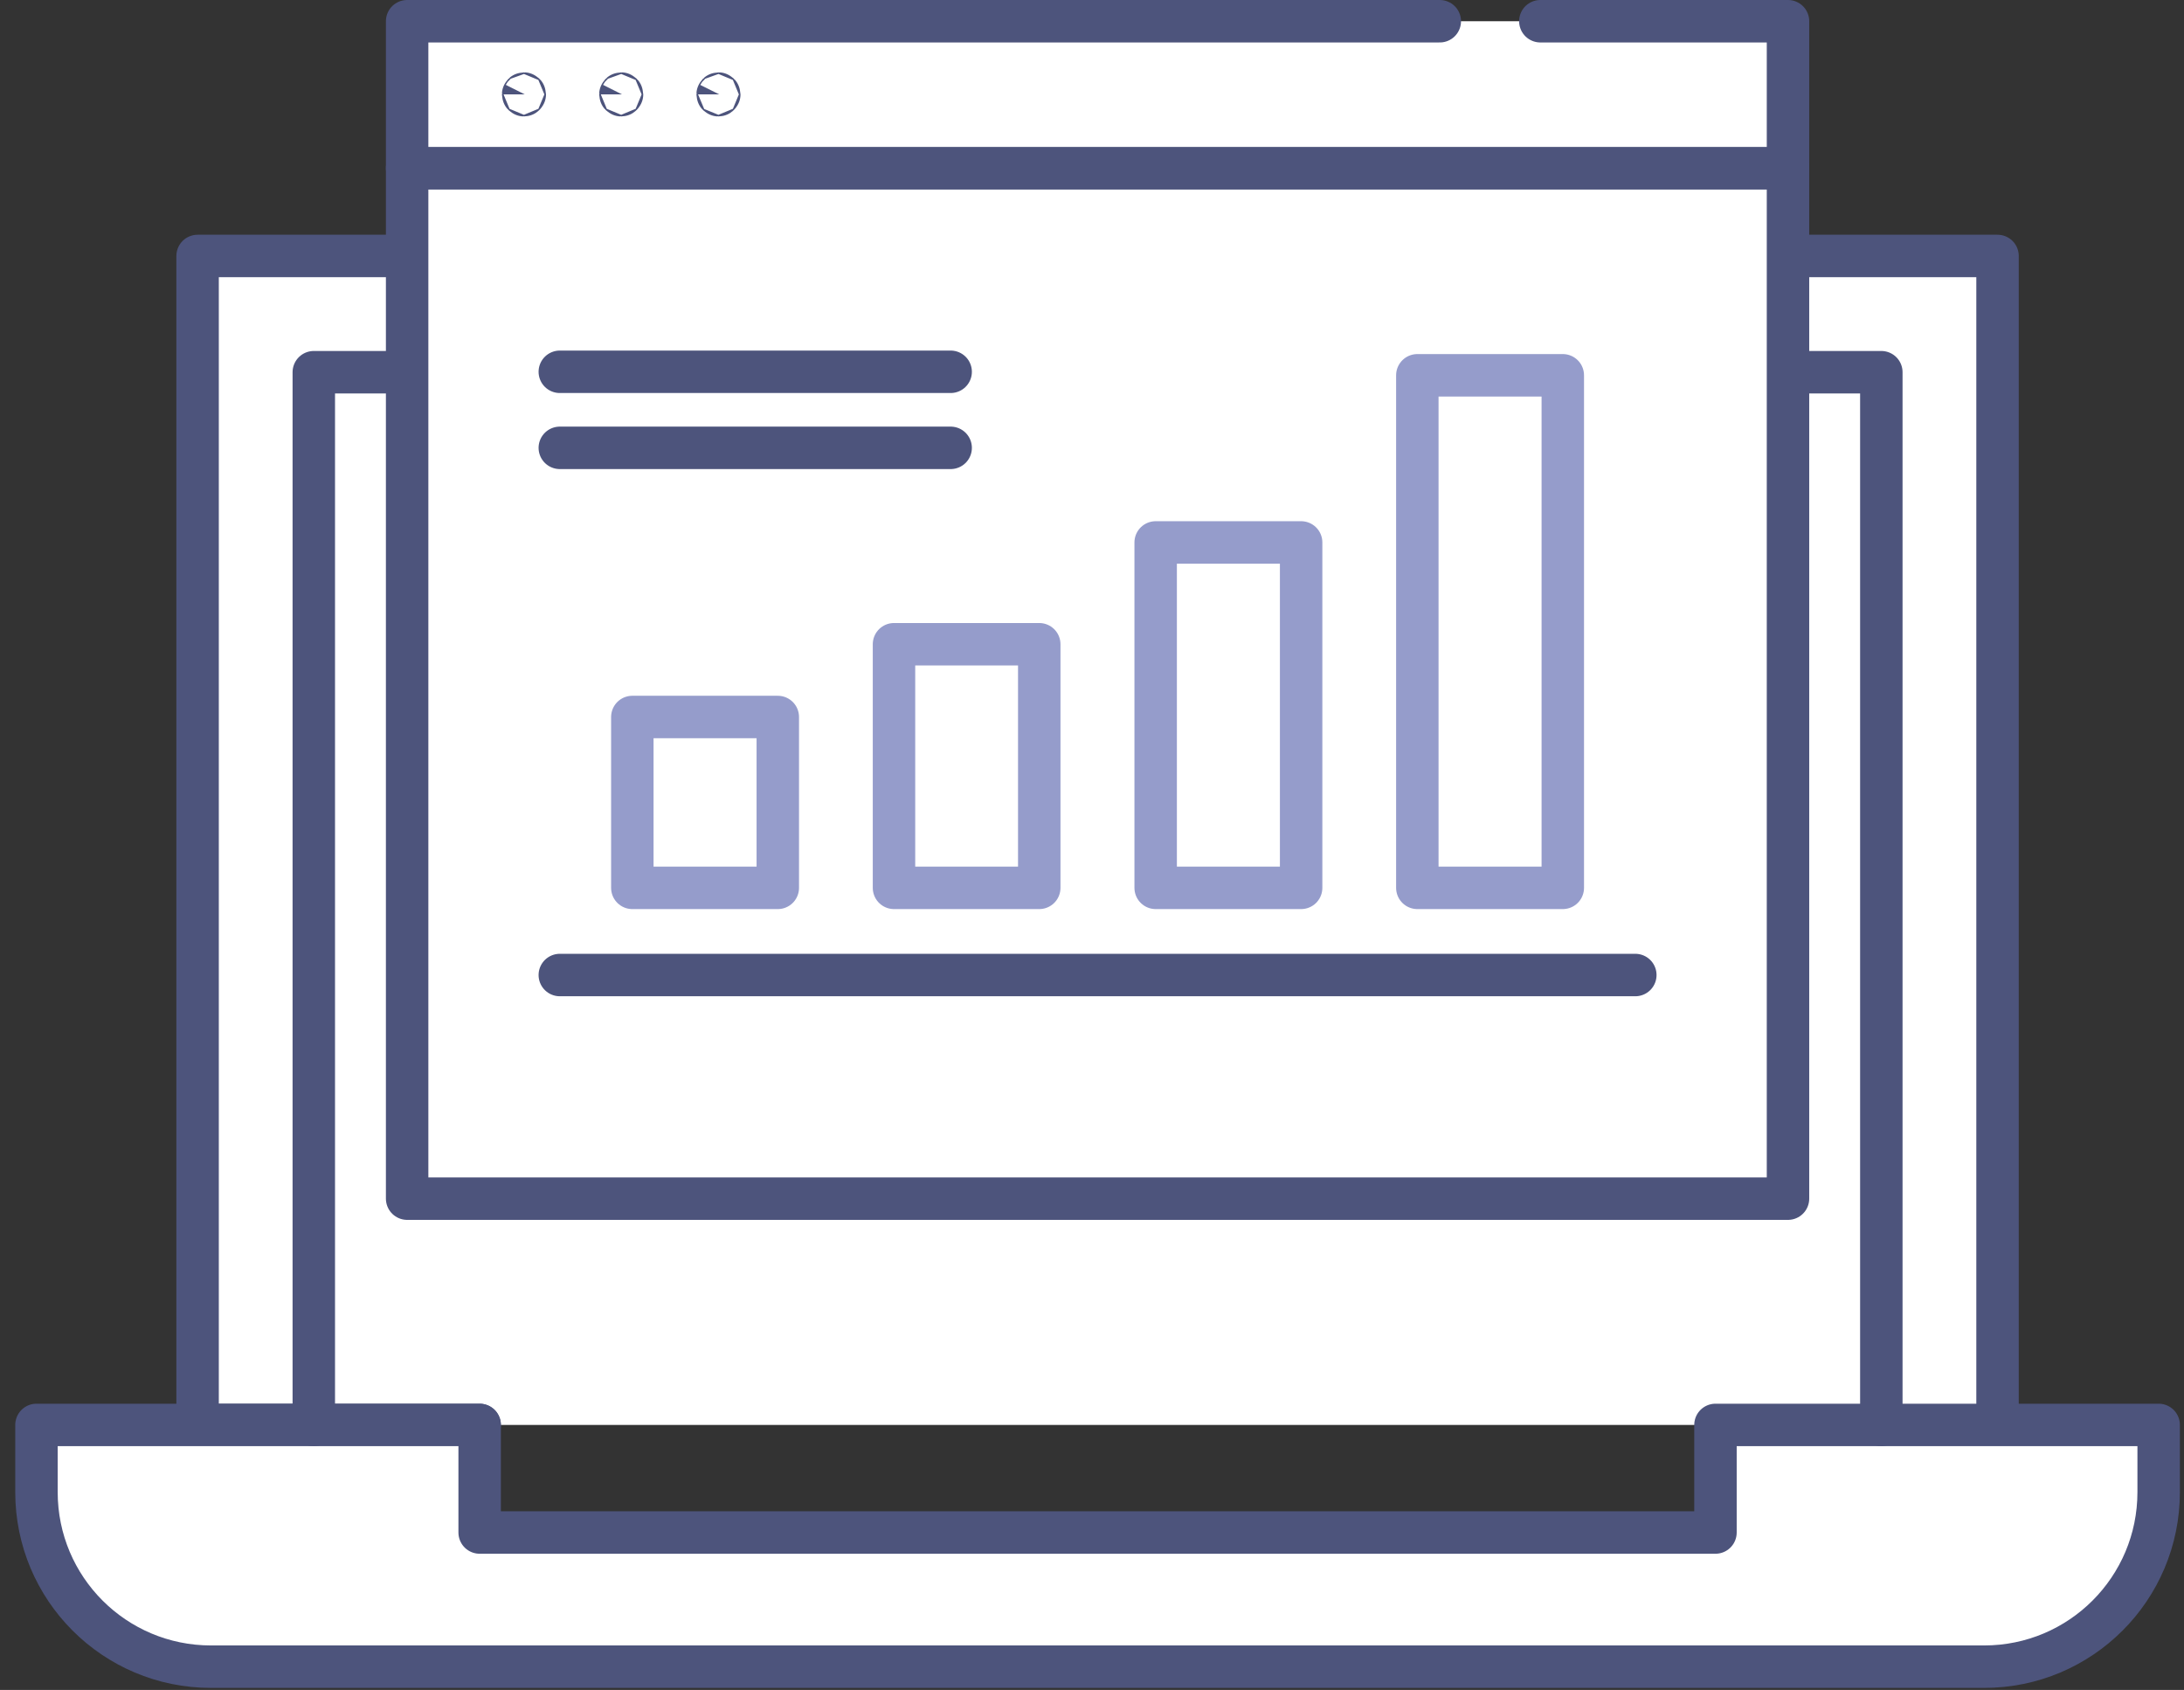
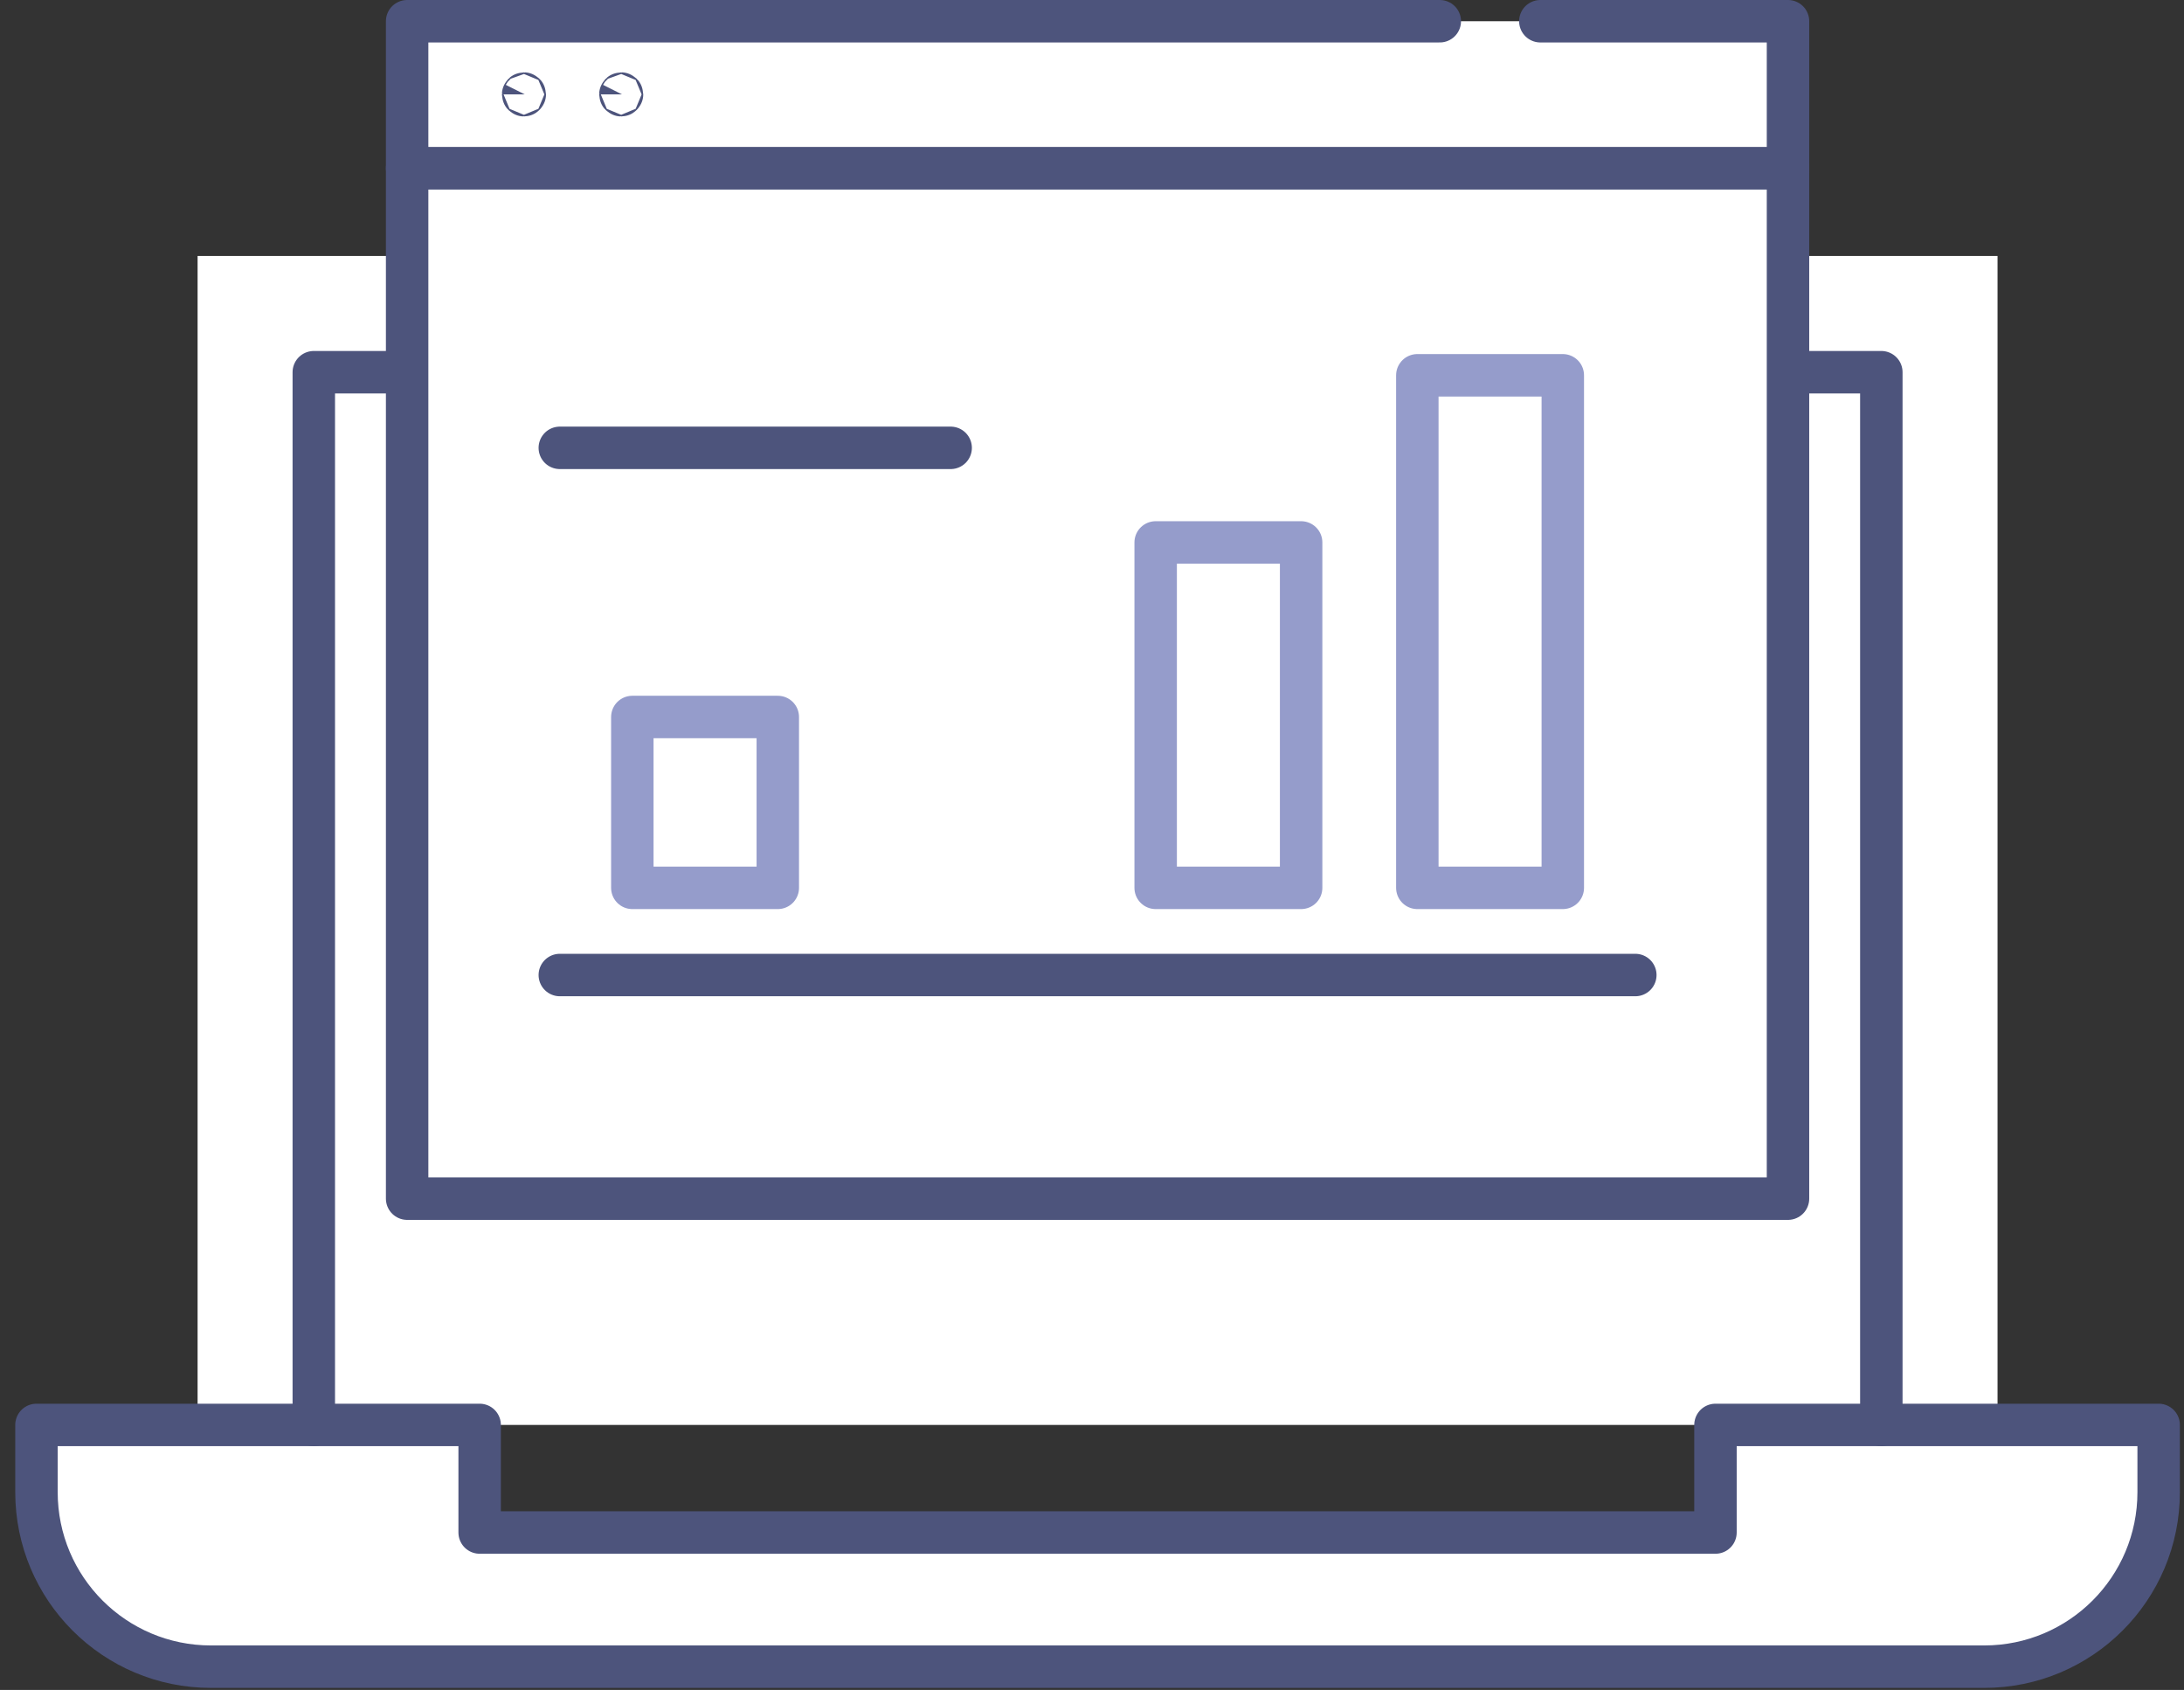
<svg xmlns="http://www.w3.org/2000/svg" width="106" height="82" viewBox="0 0 106 82" fill="none">
  <rect x="0" y="0" width="106" height="82" fill="#333333" stroke="none" />
  <g clip-path="url(#clip0_4_828)">
    <path d="M23.28 69.14H9.59V12.42H96.95V69.14" fill="white" />
-     <path d="M23.28 69.14H9.59V12.42H96.95V69.14" stroke="#4D547C" stroke-width="2.06" stroke-linecap="round" stroke-linejoin="round" />
    <path d="M83.26 69.14V74.36H23.28V69.14H1.77V72.4C1.77 77.08 5.56 80.87 10.24 80.87H96.3C100.98 80.87 104.77 77.08 104.77 72.4V69.14H83.26Z" fill="white" stroke="#4D547C" stroke-width="2.06" stroke-linecap="round" stroke-linejoin="round" />
    <path d="M15.23 69.14V18.06H91.31V69.14" stroke="#4D547C" stroke-width="2.06" stroke-linecap="round" stroke-linejoin="round" />
    <path d="M86.78 8.16H19.76V58.16H86.78V8.16Z" fill="white" stroke="#4D547C" stroke-width="2.06" stroke-linecap="round" stroke-linejoin="round" />
    <path d="M74.76 1.03H86.78V8.16H19.76V1.03H69.88" fill="white" />
    <path d="M74.76 1.03H86.78V8.16H19.76V1.03H69.88" stroke="#4D547C" stroke-width="2.06" stroke-linecap="round" stroke-linejoin="round" />
    <path d="M25.47 4.58C25.47 4.58 25.45 4.62 25.43 4.62C25.41 4.62 25.39 4.6 25.39 4.58C25.39 4.56 25.41 4.54 25.43 4.54C25.45 4.54 25.47 4.56 25.47 4.58Z" stroke="#4D547C" stroke-width="2.06" stroke-linecap="round" stroke-linejoin="round" />
    <path d="M30.19 4.58C30.19 4.58 30.17 4.62 30.15 4.62C30.13 4.62 30.11 4.6 30.11 4.58C30.11 4.56 30.13 4.54 30.15 4.54C30.17 4.54 30.19 4.56 30.19 4.58Z" stroke="#4D547C" stroke-width="2.06" stroke-linecap="round" stroke-linejoin="round" />
-     <path d="M34.91 4.58C34.91 4.58 34.89 4.62 34.87 4.62C34.85 4.62 34.83 4.6 34.83 4.58C34.83 4.56 34.85 4.54 34.87 4.54C34.89 4.54 34.91 4.56 34.91 4.58Z" stroke="#4D547C" stroke-width="2.06" stroke-linecap="round" stroke-linejoin="round" />
    <path d="M37.75 34.79H30.69V43.08H37.75V34.79Z" fill="white" stroke="#959CCB" stroke-width="2.06" stroke-linecap="round" stroke-linejoin="round" />
-     <path d="M50.44 31.26H43.39V43.08H50.44V31.26Z" fill="white" stroke="#959CCB" stroke-width="2.06" stroke-linecap="round" stroke-linejoin="round" />
    <path d="M63.15 26.32H56.09V43.08H63.15V26.32Z" fill="white" stroke="#959CCB" stroke-width="2.06" stroke-linecap="round" stroke-linejoin="round" />
    <path d="M75.85 18.21H68.79V43.08H75.85V18.21Z" fill="white" stroke="#959CCB" stroke-width="2.06" stroke-linecap="round" stroke-linejoin="round" />
    <path d="M27.17 47.31H79.37" stroke="#4D547C" stroke-width="2.06" stroke-linecap="round" stroke-linejoin="round" />
-     <path d="M27.17 18.04H46.14" stroke="#4D547C" stroke-width="2.06" stroke-linecap="round" stroke-linejoin="round" />
    <path d="M27.17 21.73H46.14" stroke="#4D547C" stroke-width="2.06" stroke-linecap="round" stroke-linejoin="round" />
  </g>
  <defs>
    <clipPath id="clip0_4_828">
      <rect width="105.06" height="81.9" fill="white" transform="translate(0.74)" />
    </clipPath>
  </defs>
</svg>